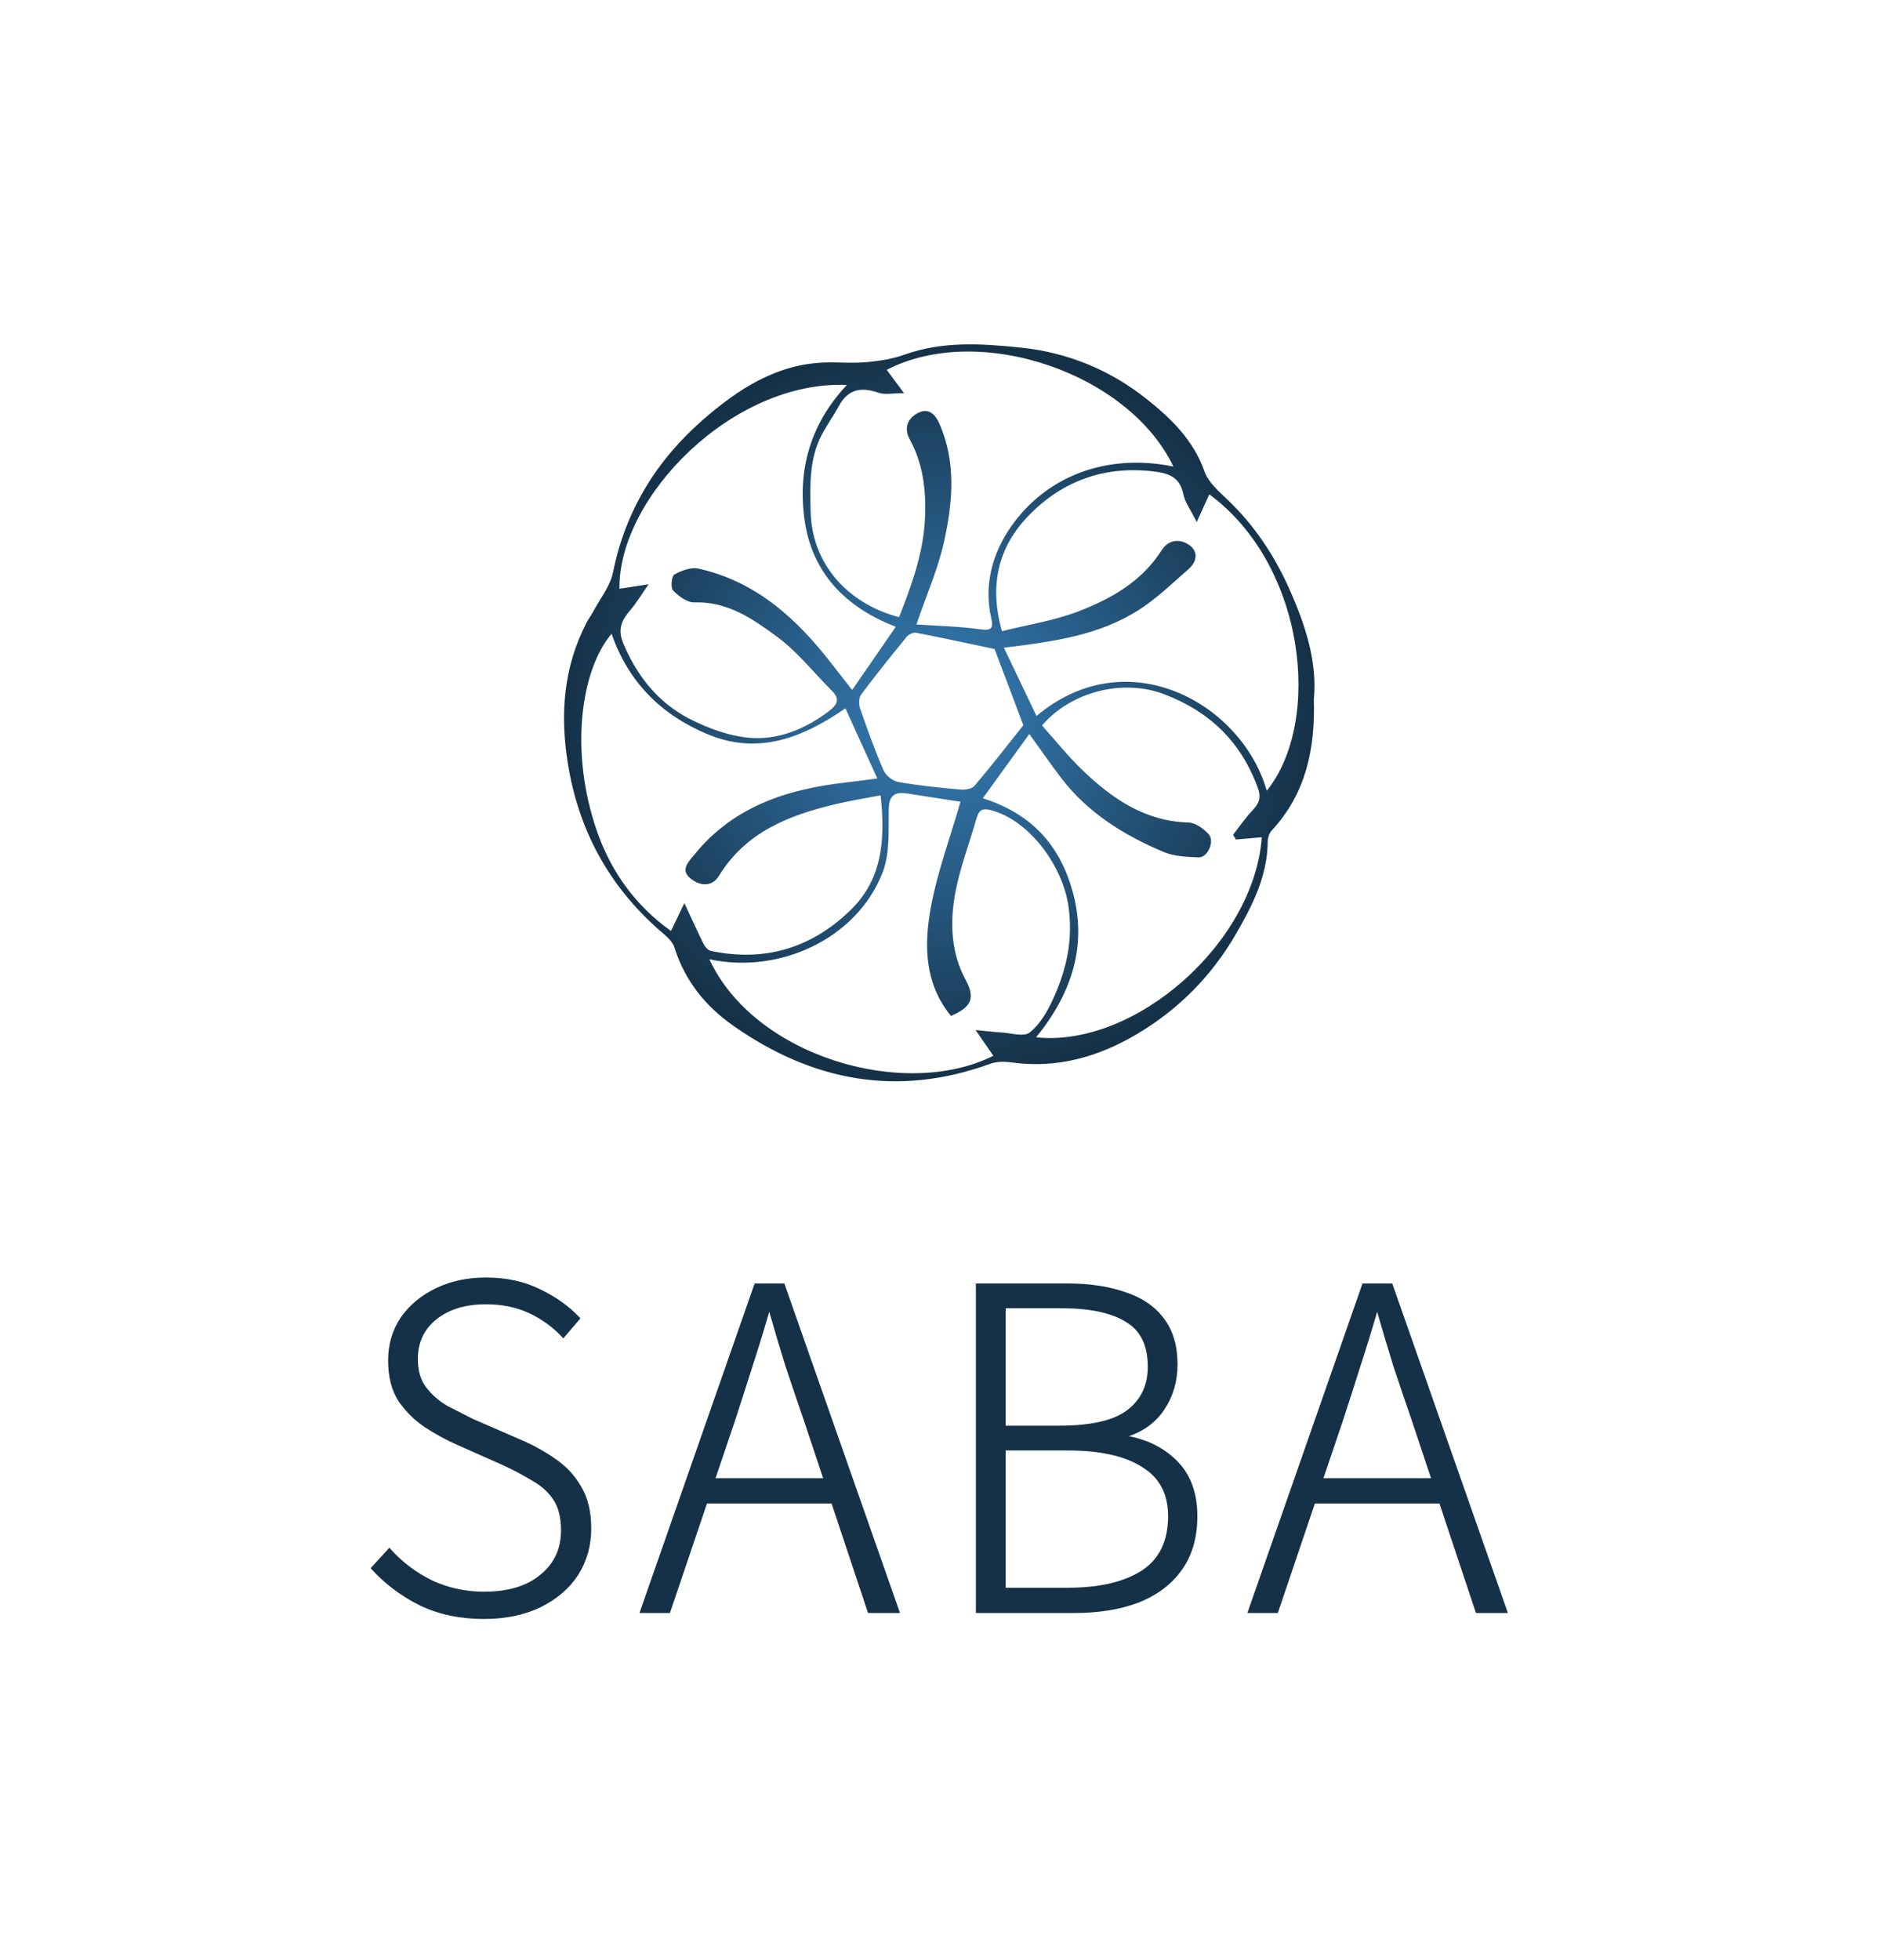
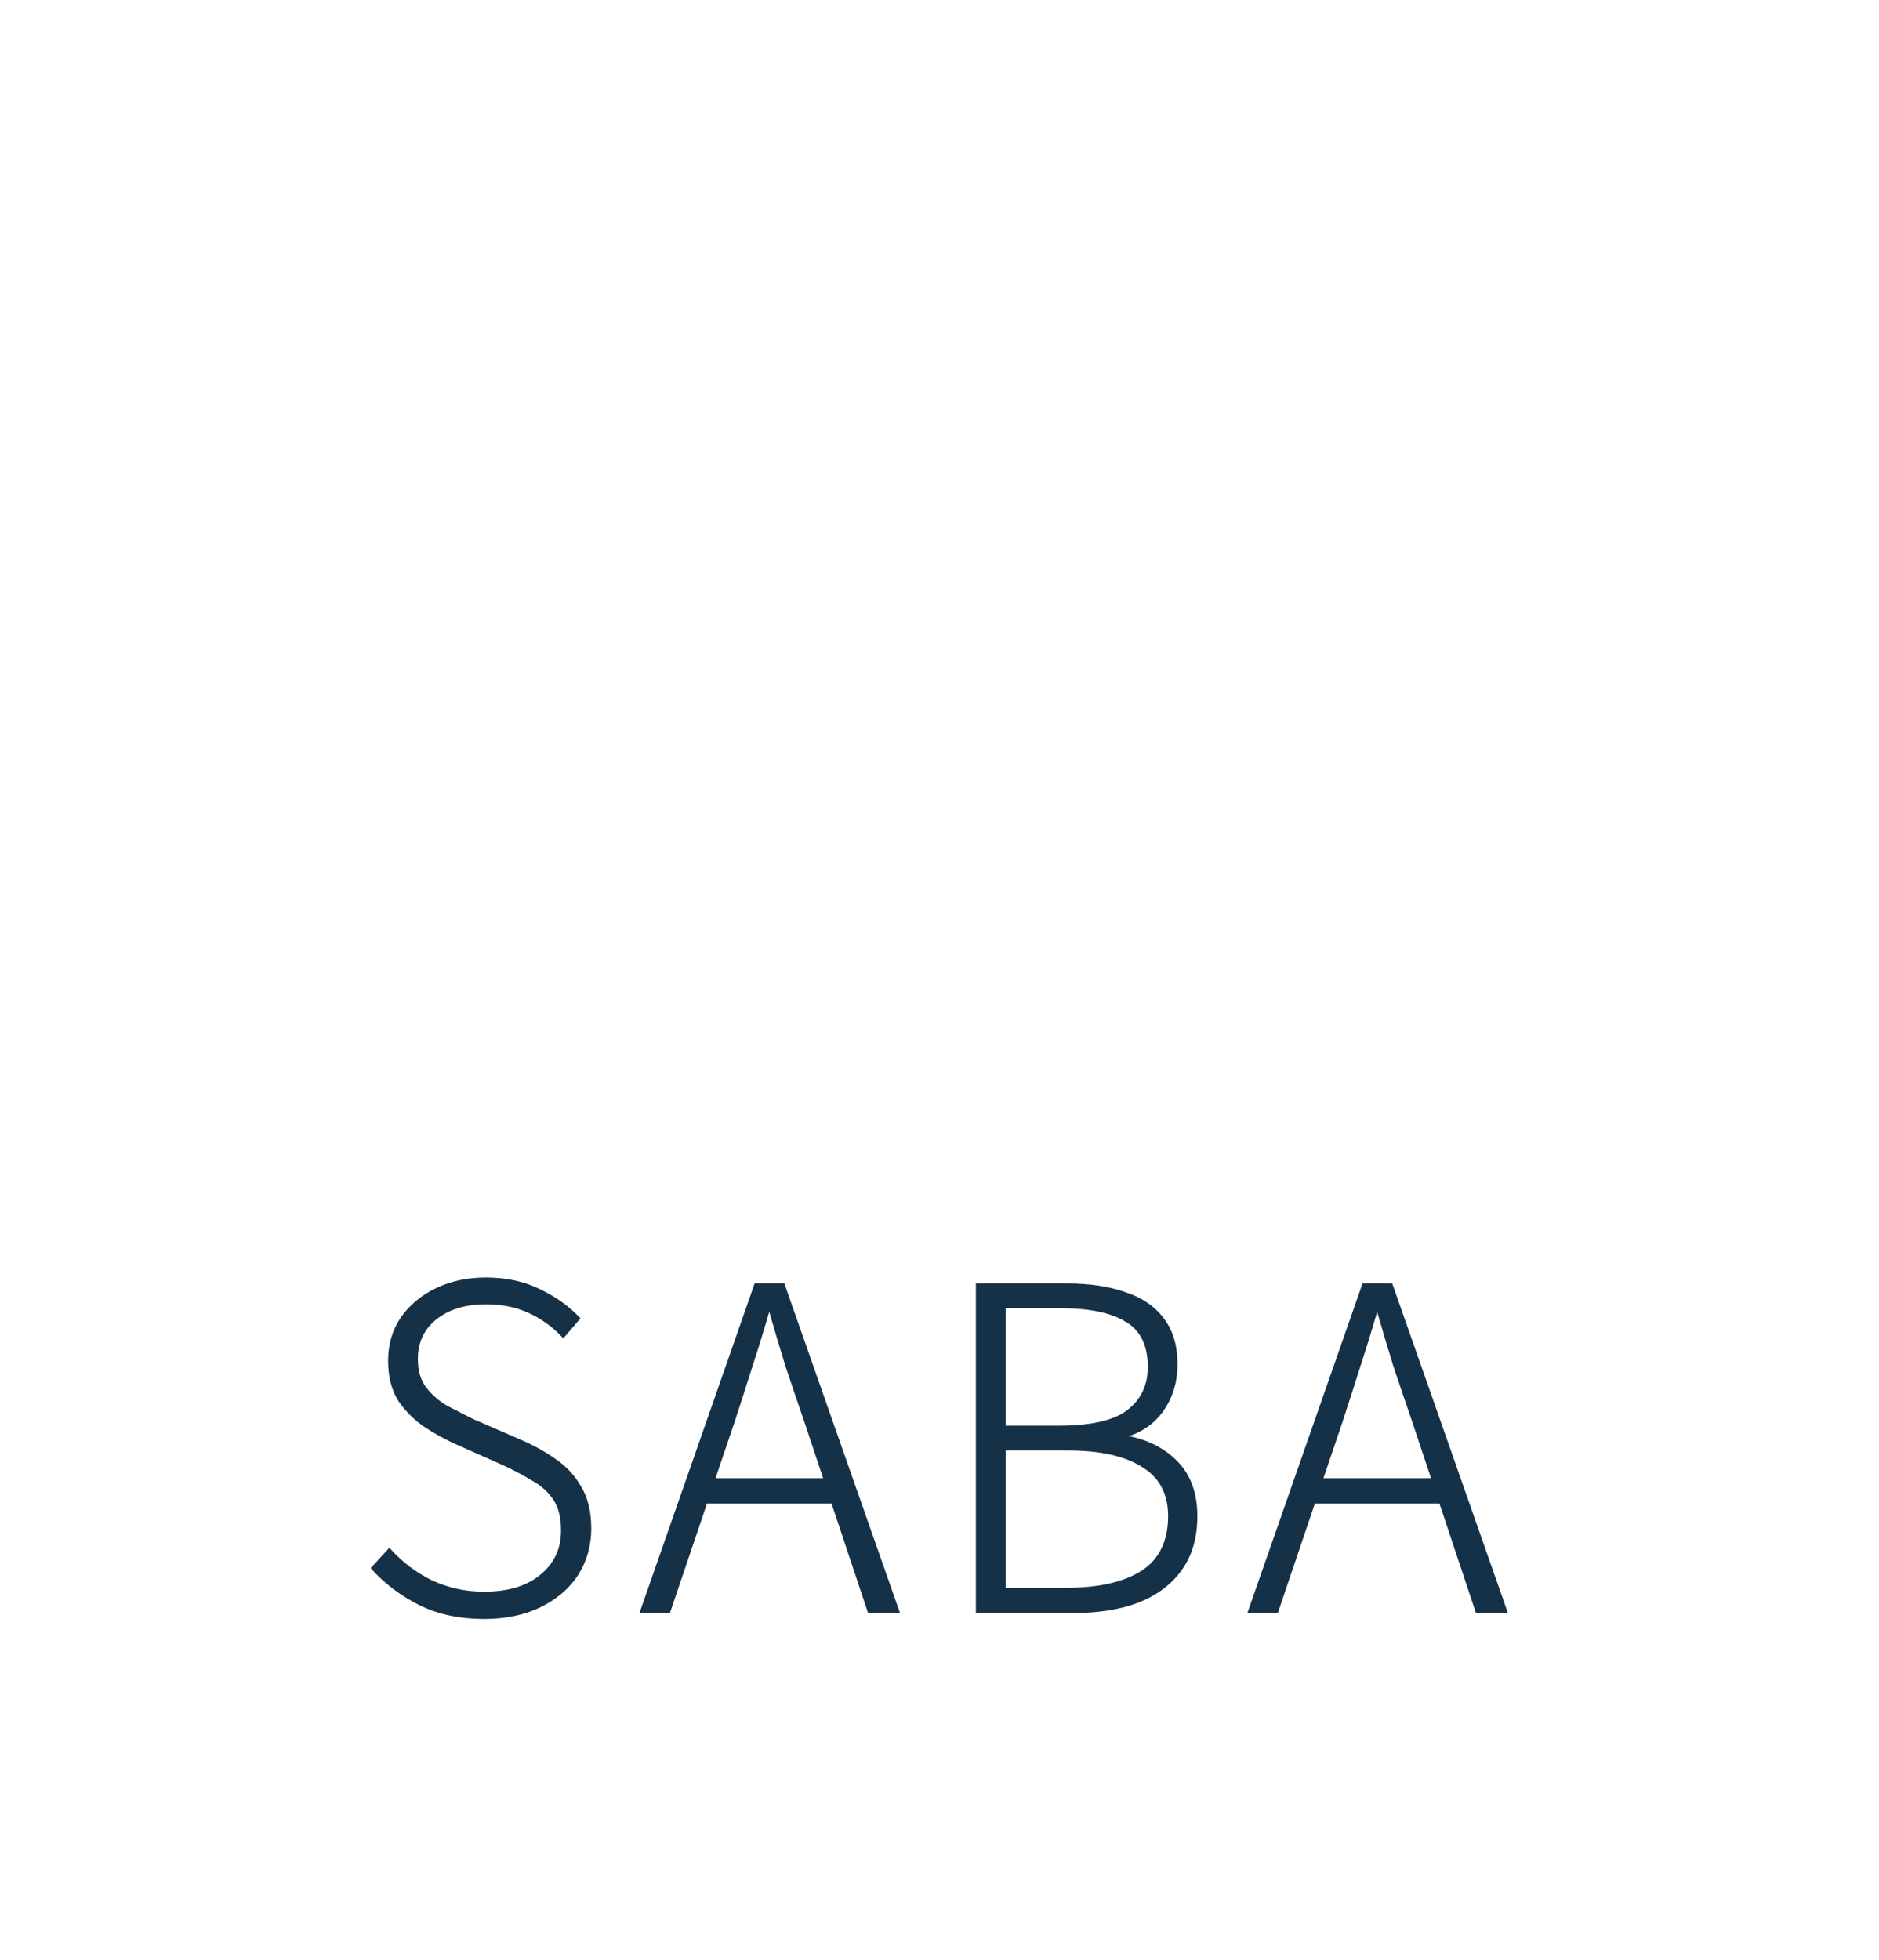
<svg xmlns="http://www.w3.org/2000/svg" width="539" height="562" viewBox="0 0 539 562" fill="none">
  <rect width="539" height="562" fill="white" />
  <g clip-path="url(#clip0_493_114)">
-     <path d="M376.879 200.465C377.309 215.029 374.483 227.699 364.818 238.146C364.101 238.918 363.651 240.235 363.651 241.306C363.6 251.197 359.269 259.657 354.549 267.819C347.567 279.892 337.973 289.588 325.943 296.659C314.917 303.143 303.133 306.467 290.202 304.676C288.215 304.399 285.943 304.378 284.1 305.047C257.521 314.722 233.062 310.121 210.302 294.116C202.306 288.497 196.44 281.21 193.44 271.648C192.836 269.734 190.758 268.169 189.12 266.728C174.591 253.955 165.93 237.992 162.879 218.848C160.637 204.809 161.63 191.264 168.305 178.47C168.848 177.431 169.575 176.494 170.128 175.455C172.114 171.698 175.042 168.116 175.851 164.112C179.403 146.43 188.382 131.948 201.631 120.39C211.613 111.693 222.742 104.323 236.809 103.953C240.761 103.85 244.744 104.21 248.665 103.85C252.289 103.521 256.006 102.944 259.415 101.719C270.391 97.788 281.509 98.508 292.823 99.681C306.378 101.092 318.449 106.114 328.953 114.451C335.895 119.968 342.345 126.205 345.509 135.191C346.635 138.381 349.747 141.016 352.338 143.507C359.863 150.722 365.504 159.223 369.743 168.662C374.381 178.995 377.903 189.648 376.889 200.465H376.879ZM252.607 228.08C248.123 228.944 243.884 229.603 239.717 230.602C226.336 233.782 213.947 238.558 206.207 251.207C204.313 254.295 200.945 254.161 198.221 252.041C194.966 249.499 197.505 247.162 199.122 245.165C210.333 231.271 225.793 226.289 242.696 224.385C245.461 224.076 248.225 223.685 251.665 223.242C248.378 216.027 245.563 209.831 242.512 203.131C230.062 211.725 217.428 216.48 203.248 210.665C190 205.22 180.325 195.865 175.441 181.743C166.616 192.159 163.278 215.533 171.285 238.486C175.318 250.044 182.383 259.812 192.478 266.975C193.829 264.155 194.863 262.014 196.317 258.968C198.406 263.455 200.033 267.099 201.815 270.67C202.235 271.514 203.105 272.533 203.924 272.698C219.271 275.899 232.632 271.977 243.904 261.067C253.027 252.247 254.02 241.059 252.607 228.08ZM186.058 167.55C183.949 170.576 182.598 172.881 180.888 174.868C178.369 177.791 177.038 180.364 178.82 184.574C182.782 193.96 188.853 201.525 197.689 206.075C203.484 209.059 210.231 211.488 216.619 211.663C224.165 211.859 231.475 208.751 237.823 203.893C240.577 201.783 240.812 200.28 238.54 197.995C233.359 192.797 228.711 186.879 222.875 182.577C215.964 177.482 208.675 172.408 199.184 172.758C197.136 172.83 194.669 170.957 193.071 169.32C192.324 168.559 192.641 165.203 193.43 164.761C195.467 163.629 198.232 162.589 200.361 163.062C216.957 166.747 228.67 177.523 238.724 190.554C240.516 192.88 242.338 195.175 244.447 197.872C248.727 191.676 252.658 185.973 256.968 179.736C242.297 174.106 233.031 164.153 230.84 149.404C228.711 135.057 232.325 121.646 242.932 110.406C210.343 108.976 177.356 142.447 177.694 168.837C180.13 168.466 182.506 168.095 186.079 167.55H186.058ZM336.591 133.801C323.834 107.02 280.916 92.302 254.358 106.063C255.668 107.833 257.009 109.624 259.323 112.743C255.975 112.743 253.805 113.257 252.034 112.64C247.14 110.941 243.331 111.487 240.669 116.376C239.103 119.248 237.168 121.913 235.663 124.805C232.089 131.691 232.366 139.194 232.53 146.656C232.857 161.704 243.137 173.108 257.9 176.988C261.576 167.663 264.995 158.318 265.364 148.005C265.65 140.213 264.708 132.834 260.951 125.948C259.221 122.778 260.378 120.091 263.04 118.578C265.947 116.921 268.036 118.249 269.469 121.502C274.363 132.659 273.278 144.114 270.8 155.364C269.08 163.165 265.773 170.607 262.876 179.078C268.978 179.5 275.162 179.613 281.233 180.477C284.673 180.961 284.949 179.932 284.315 177.132C282.144 167.632 284.806 158.565 289.895 151.195C300.153 136.364 317.702 129.921 336.581 133.791L336.591 133.801ZM279.861 295.382C283.311 295.712 285.185 295.959 287.048 296.062C289.884 296.206 293.642 297.441 295.372 296.082C298.31 293.777 300.46 290.051 302.068 286.52C305.856 278.214 307.832 269.806 306.542 260.203C304.996 248.655 295.679 235.665 284.734 232.454C281.888 231.621 280.854 232.125 280.127 234.667C277.987 242.129 275.121 249.457 273.851 257.053C272.52 265.04 272.899 273.315 276.882 280.757C279.738 286.078 278.991 288.641 272.797 291.337C265.261 282.187 265.036 271.257 266.951 260.584C268.804 250.26 272.541 240.287 275.52 229.922C270.555 229.15 265.446 228.348 260.347 227.565C256.886 227.03 255.013 227.843 254.941 232.053C254.849 238.105 255.3 244.661 253.211 250.106C245.788 269.373 223.377 279.408 203.494 275.086C216.271 302.772 259.159 315.617 284.949 302.772C283.557 300.765 282.206 298.799 279.851 295.382H279.861ZM363.374 226.773C379.397 206.888 374.473 162.023 346.891 141.767C345.898 143.96 344.874 146.224 343.287 149.713C341.506 146.131 339.919 144.052 339.458 141.747C338.588 137.362 335.875 135.88 331.912 135.324C317.446 133.297 304.924 137.64 294.952 147.984C286.393 156.877 283.659 167.807 287.417 181.002C294.962 179.119 302.375 177.997 309.214 175.372C318.623 171.76 327.459 166.85 333.192 157.834C335.168 154.726 338.434 154.386 341.157 156.311C343.871 158.225 343.287 161.138 340.953 163.186C336.335 167.231 331.861 171.585 326.732 174.878C315.326 182.206 302.14 184.028 287.97 185.737C291.215 192.53 294.215 198.818 297.328 205.323C323.435 183.339 356.259 201.772 363.374 226.773ZM295.27 210.48C290.724 216.769 286.475 222.646 281.919 228.924C295.823 233.298 303.798 242.242 307.504 255.005C312.132 270.927 307.463 284.863 297.215 297.472C325.544 300.446 359.73 270.495 361.951 240.102C359.504 240.318 357.016 240.534 354.529 240.75C354.252 240.297 353.986 239.855 353.71 239.402C355.511 237.096 357.16 234.647 359.156 232.526C361.061 230.509 361.921 228.944 360.784 225.857C355.921 212.621 346.932 204.006 333.868 199.055C322.073 194.588 307.248 198.335 298.904 208.041C302.785 212.363 306.47 217.016 310.729 221.071C319.196 229.14 328.554 235.542 340.932 235.871C342.898 235.923 345.191 237.59 346.655 239.155C348.56 241.182 346.451 245.989 343.799 245.876C340.492 245.731 336.95 245.618 333.97 244.383C322.432 239.566 311.958 233.072 304.228 222.872C301.31 219.023 298.546 215.039 295.27 210.49V210.48ZM285.298 186.118C277.65 184.512 270.237 182.896 262.794 181.455C261.985 181.301 260.664 181.918 260.101 182.608C255.637 188.063 251.214 193.559 246.996 199.21C246.321 200.115 246.31 201.999 246.72 203.172C248.798 209.152 250.938 215.122 253.457 220.927C254.102 222.409 256.088 223.973 257.685 224.251C263.541 225.28 269.469 225.877 275.397 226.413C276.759 226.536 278.755 226.268 279.523 225.373C284.407 219.63 289.024 213.65 293.55 207.968C290.734 200.496 287.908 193.034 285.298 186.118Z" fill="url(#paint0_radial_493_114)" />
-   </g>
-   <path d="M358.278 461.986L358.162 462.318H358.514H366.188H366.368L366.425 462.149L377 430.911H413.096L423.508 462.147L423.565 462.318H423.745H431.846H432.198L432.082 461.986L399.253 368.474L399.194 368.306H399.017H391.201H391.023L390.965 368.474L358.278 461.986ZM405.318 407.578L410.845 424.158H379.287L384.9 407.576L384.901 407.574C386.701 402.078 388.407 396.772 390.018 391.656C391.705 386.498 393.347 381.156 394.942 375.628H395.134C396.728 381.155 398.321 386.497 399.915 391.653L399.915 391.653L399.917 391.658C401.622 396.775 403.423 402.081 405.318 407.576C405.318 407.577 405.318 407.577 405.318 407.578Z" fill="#153147" stroke="#153147" stroke-width="0.5" />
+     </g>
+   <path d="M358.278 461.986L358.162 462.318H358.514H366.188H366.368L366.425 462.149L377 430.911H413.096L423.508 462.147L423.565 462.318H423.745H431.846H432.198L399.253 368.474L399.194 368.306H399.017H391.201H391.023L390.965 368.474L358.278 461.986ZM405.318 407.578L410.845 424.158H379.287L384.9 407.576L384.901 407.574C386.701 402.078 388.407 396.772 390.018 391.656C391.705 386.498 393.347 381.156 394.942 375.628H395.134C396.728 381.155 398.321 386.497 399.915 391.653L399.915 391.653L399.917 391.658C401.622 396.775 403.423 402.081 405.318 407.576C405.318 407.577 405.318 407.577 405.318 407.578Z" fill="#153147" stroke="#153147" stroke-width="0.5" />
  <path d="M280.185 462.068V462.318H280.435H308.005C315.134 462.318 321.324 461.321 326.57 459.318L326.573 459.316C331.822 457.217 335.889 454.158 338.763 450.135C341.737 446.01 343.216 440.887 343.216 434.782C343.216 428.29 341.352 423.105 337.602 419.259C333.908 415.471 329.096 413.046 323.178 411.976V411.802C327.783 410.355 331.327 407.782 333.794 404.082C336.287 400.343 337.531 396.078 337.531 391.295C337.531 385.95 336.242 381.581 333.643 378.211C331.05 374.754 327.356 372.264 322.58 370.735C317.906 369.114 312.43 368.306 306.158 368.306H280.435H280.185V368.556V462.068ZM327.767 420.497L327.767 420.497L327.771 420.5C332.805 423.576 335.326 428.323 335.326 434.782C335.326 442.009 332.75 447.275 327.624 450.631C322.468 453.912 315.368 455.565 306.3 455.565H288.217V415.705H306.3C315.657 415.705 322.802 417.312 327.767 420.497ZM323.08 378.859L323.08 378.859L323.085 378.862C327.347 381.364 329.499 385.72 329.499 392.006C329.499 397.333 327.495 401.521 323.486 404.597C319.574 407.578 313.012 409.094 303.742 409.094H288.217V374.917H304.453C312.675 374.917 318.874 376.242 323.08 378.859Z" fill="#153147" stroke="#153147" stroke-width="0.5" />
  <path d="M183.9 461.986L183.784 462.318H184.136H191.81H191.989L192.047 462.149L202.622 430.911H238.717L249.13 462.147L249.187 462.318H249.367H257.467H257.82L257.703 461.986L224.875 368.474L224.816 368.306H224.639H216.822H216.645L216.586 368.474L183.9 461.986ZM230.94 407.578L236.466 424.158H204.908L210.522 407.576L210.523 407.574C212.323 402.078 214.028 396.772 215.639 391.656C217.327 386.498 218.968 381.156 220.563 375.628H220.756C222.349 381.155 223.943 386.497 225.537 391.653L225.537 391.653L225.538 391.658C227.244 396.775 229.044 402.081 230.939 407.577C230.939 407.577 230.94 407.577 230.94 407.578Z" fill="#153147" stroke="#153147" stroke-width="0.5" />
  <path d="M120.531 460.16L120.535 460.162C125.879 462.738 131.981 464.024 138.834 464.024C144.927 464.024 150.271 462.929 154.859 460.73L154.861 460.729C159.538 458.439 163.128 455.379 165.619 451.546L165.621 451.543C168.111 447.617 169.354 443.212 169.354 438.335C169.354 433.567 168.401 429.587 166.477 426.412C164.659 423.255 162.266 420.67 159.299 418.66C156.347 416.565 153.111 414.757 149.592 413.235L135.529 407.127C133.259 405.992 130.848 404.763 128.295 403.439C125.861 402.034 123.803 400.256 122.119 398.104C120.456 395.98 119.614 393.196 119.614 389.731C119.614 384.877 121.43 381.019 125.062 378.132C128.702 375.238 133.475 373.78 139.402 373.78C144.014 373.78 148.146 374.627 151.804 376.315C155.47 378.007 158.665 380.31 161.39 383.223L161.58 383.427L161.762 383.215L166.026 378.241L166.172 378.07L166.018 377.907C163.057 374.754 159.288 372.085 154.718 369.894C150.226 367.697 145.119 366.601 139.402 366.601C134.159 366.601 129.432 367.602 125.225 369.61C121.021 371.616 117.67 374.391 115.18 377.934L115.18 377.934L115.178 377.938C112.779 381.488 111.582 385.564 111.582 390.158C111.582 394.835 112.584 398.724 114.607 401.806L114.607 401.806L114.612 401.814C116.714 404.774 119.199 407.212 122.068 409.125L122.071 409.127C125.017 411.028 127.87 412.597 130.631 413.835L130.632 413.835L144.697 420.086C144.697 420.087 144.698 420.087 144.699 420.087C147.722 421.505 150.461 422.969 152.914 424.478L152.914 424.479L152.924 424.484C155.45 425.887 157.456 427.708 158.948 429.947C160.428 432.166 161.18 435.145 161.18 438.903C161.18 444.231 159.175 448.517 155.161 451.784L155.159 451.786C151.239 455.053 145.807 456.702 138.834 456.702C133.565 456.702 128.58 455.62 123.877 453.457C119.264 451.198 115.264 448.186 111.876 444.421L111.692 444.216L111.506 444.419L106.816 449.535L106.661 449.703L106.815 449.872C110.627 454.065 115.2 457.494 120.531 460.16Z" fill="#153147" stroke="#153147" stroke-width="0.5" />
  <defs>
    <radialGradient id="paint0_radial_493_114" cx="0" cy="0" r="1" gradientUnits="userSpaceOnUse" gradientTransform="translate(269.432 204.418) rotate(90) scale(105.665 107.632)">
      <stop offset="0.105" stop-color="#3377AD" />
      <stop offset="1" stop-color="#153147" />
    </radialGradient>
    <clipPath id="clip0_493_114">
      <rect width="215.259" height="211.345" fill="white" transform="translate(161.793 98.755)" />
    </clipPath>
  </defs>
</svg>